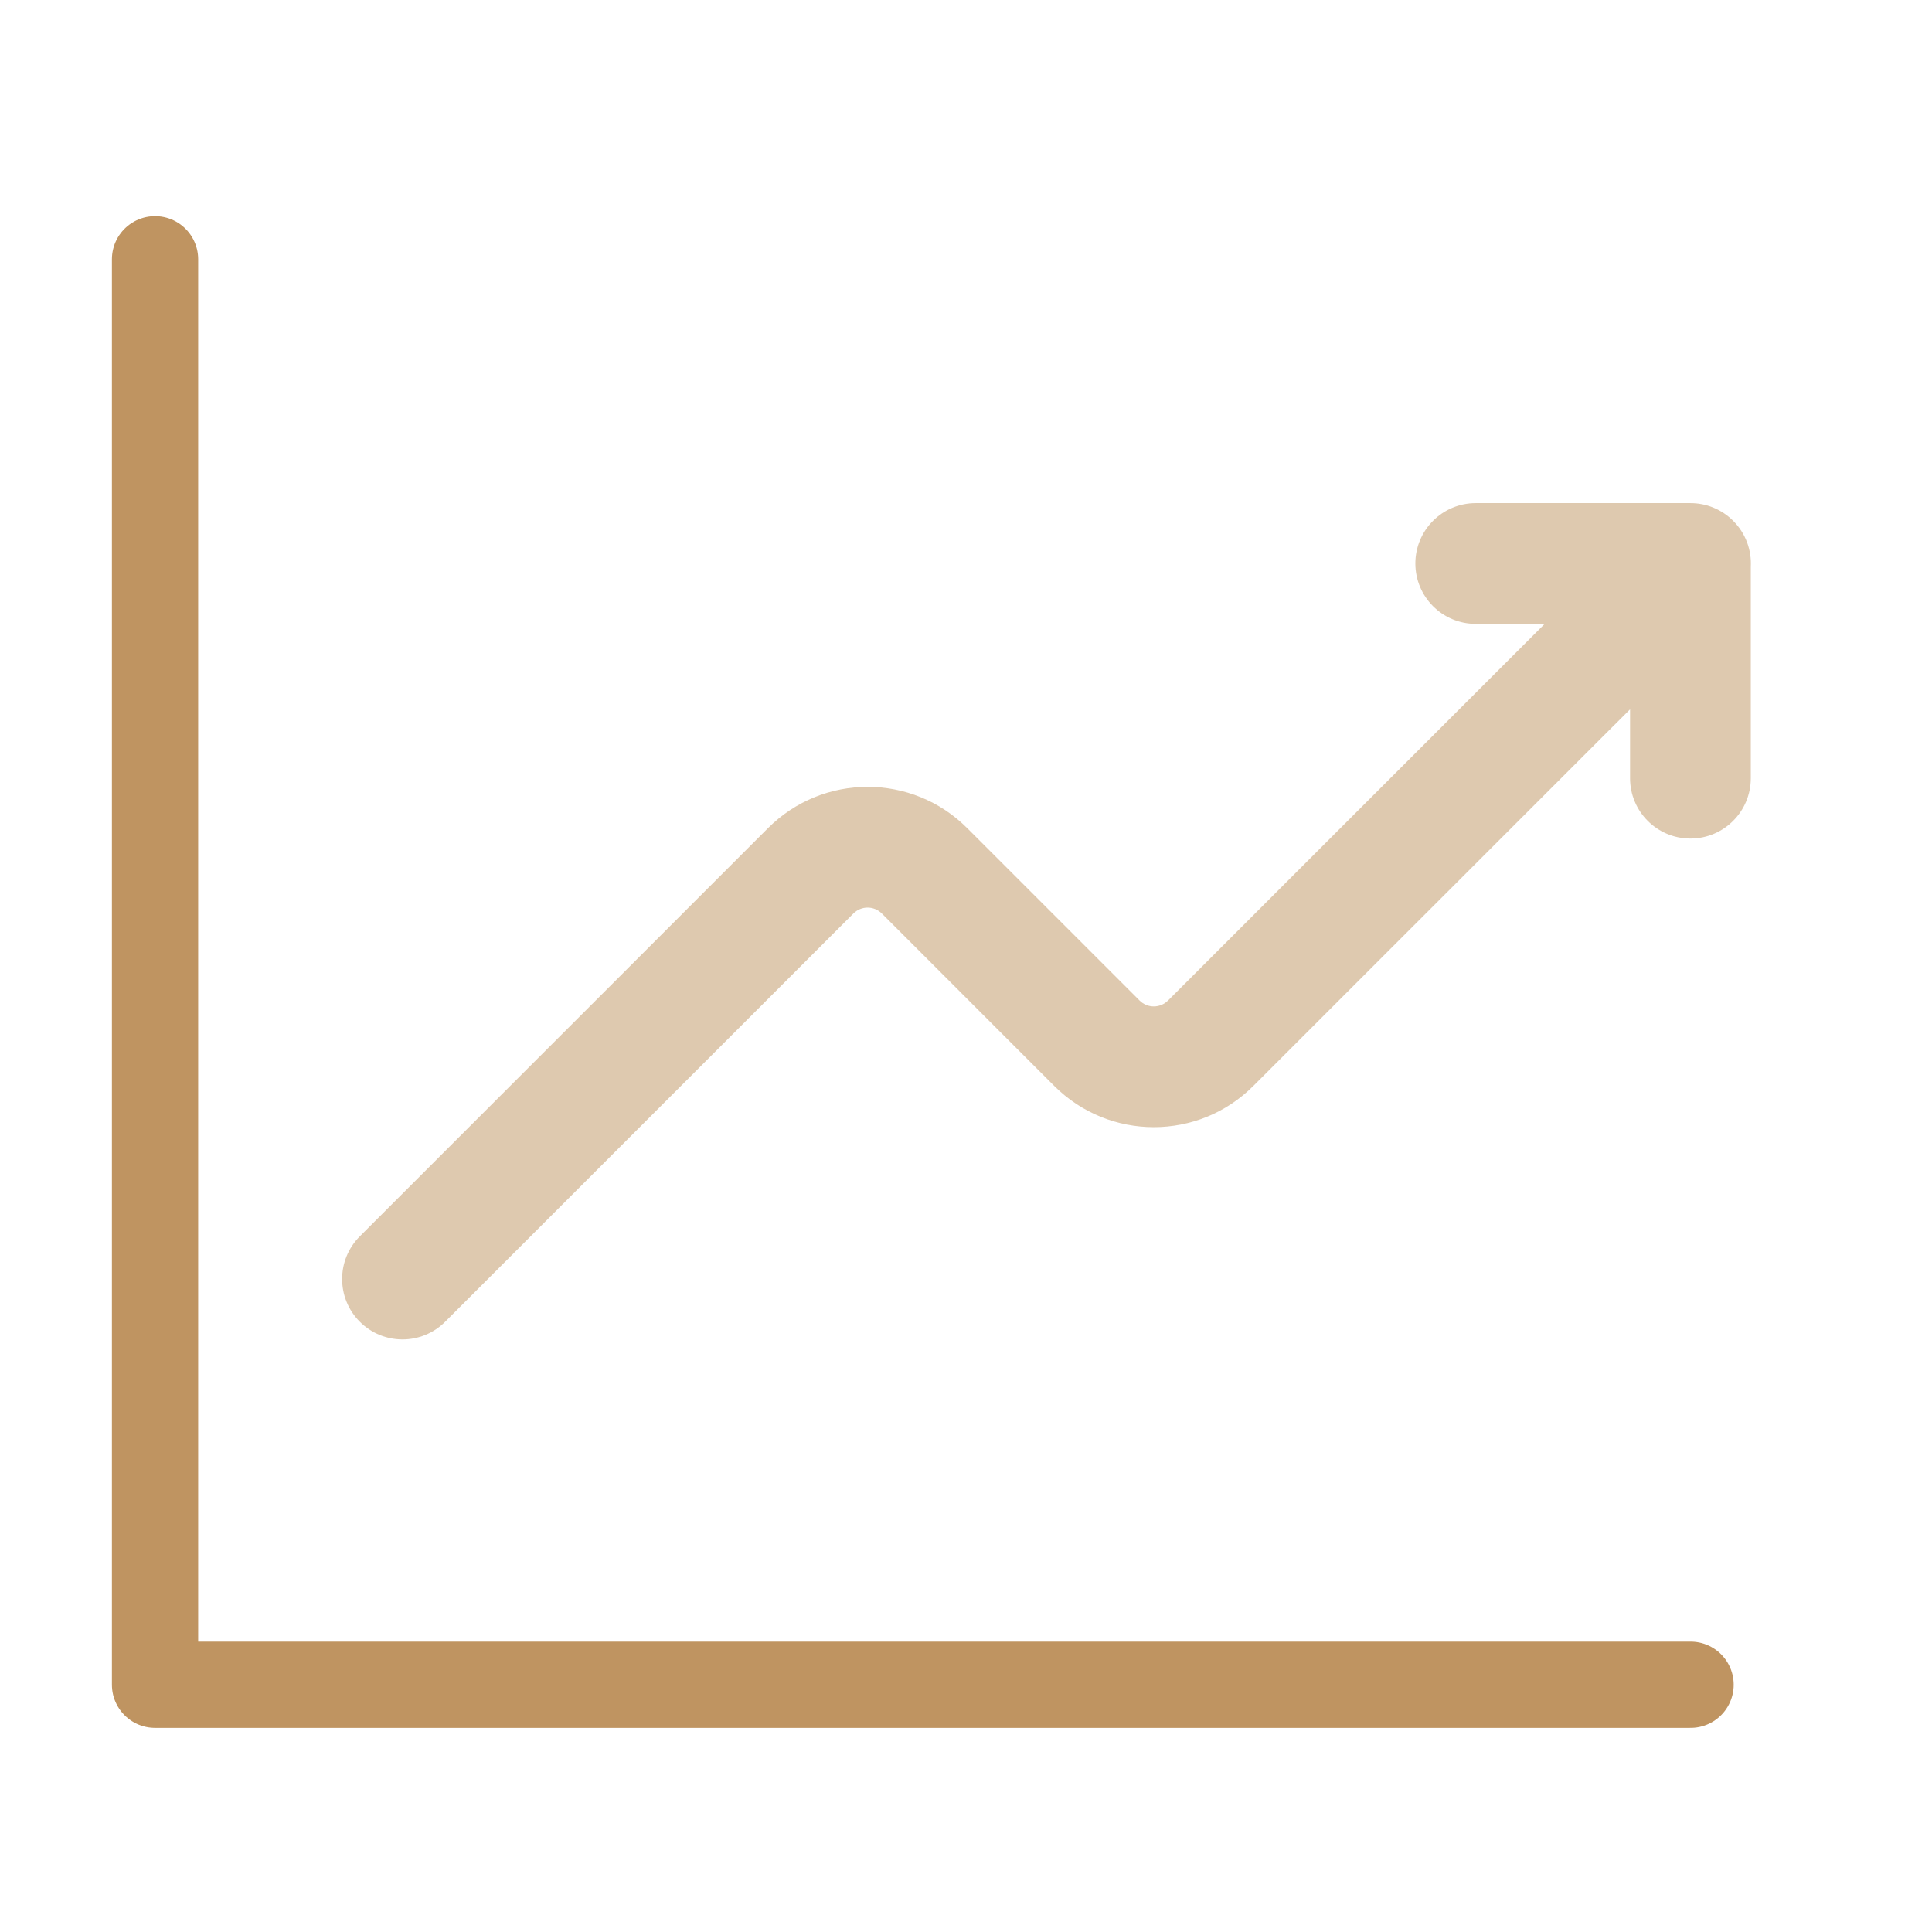
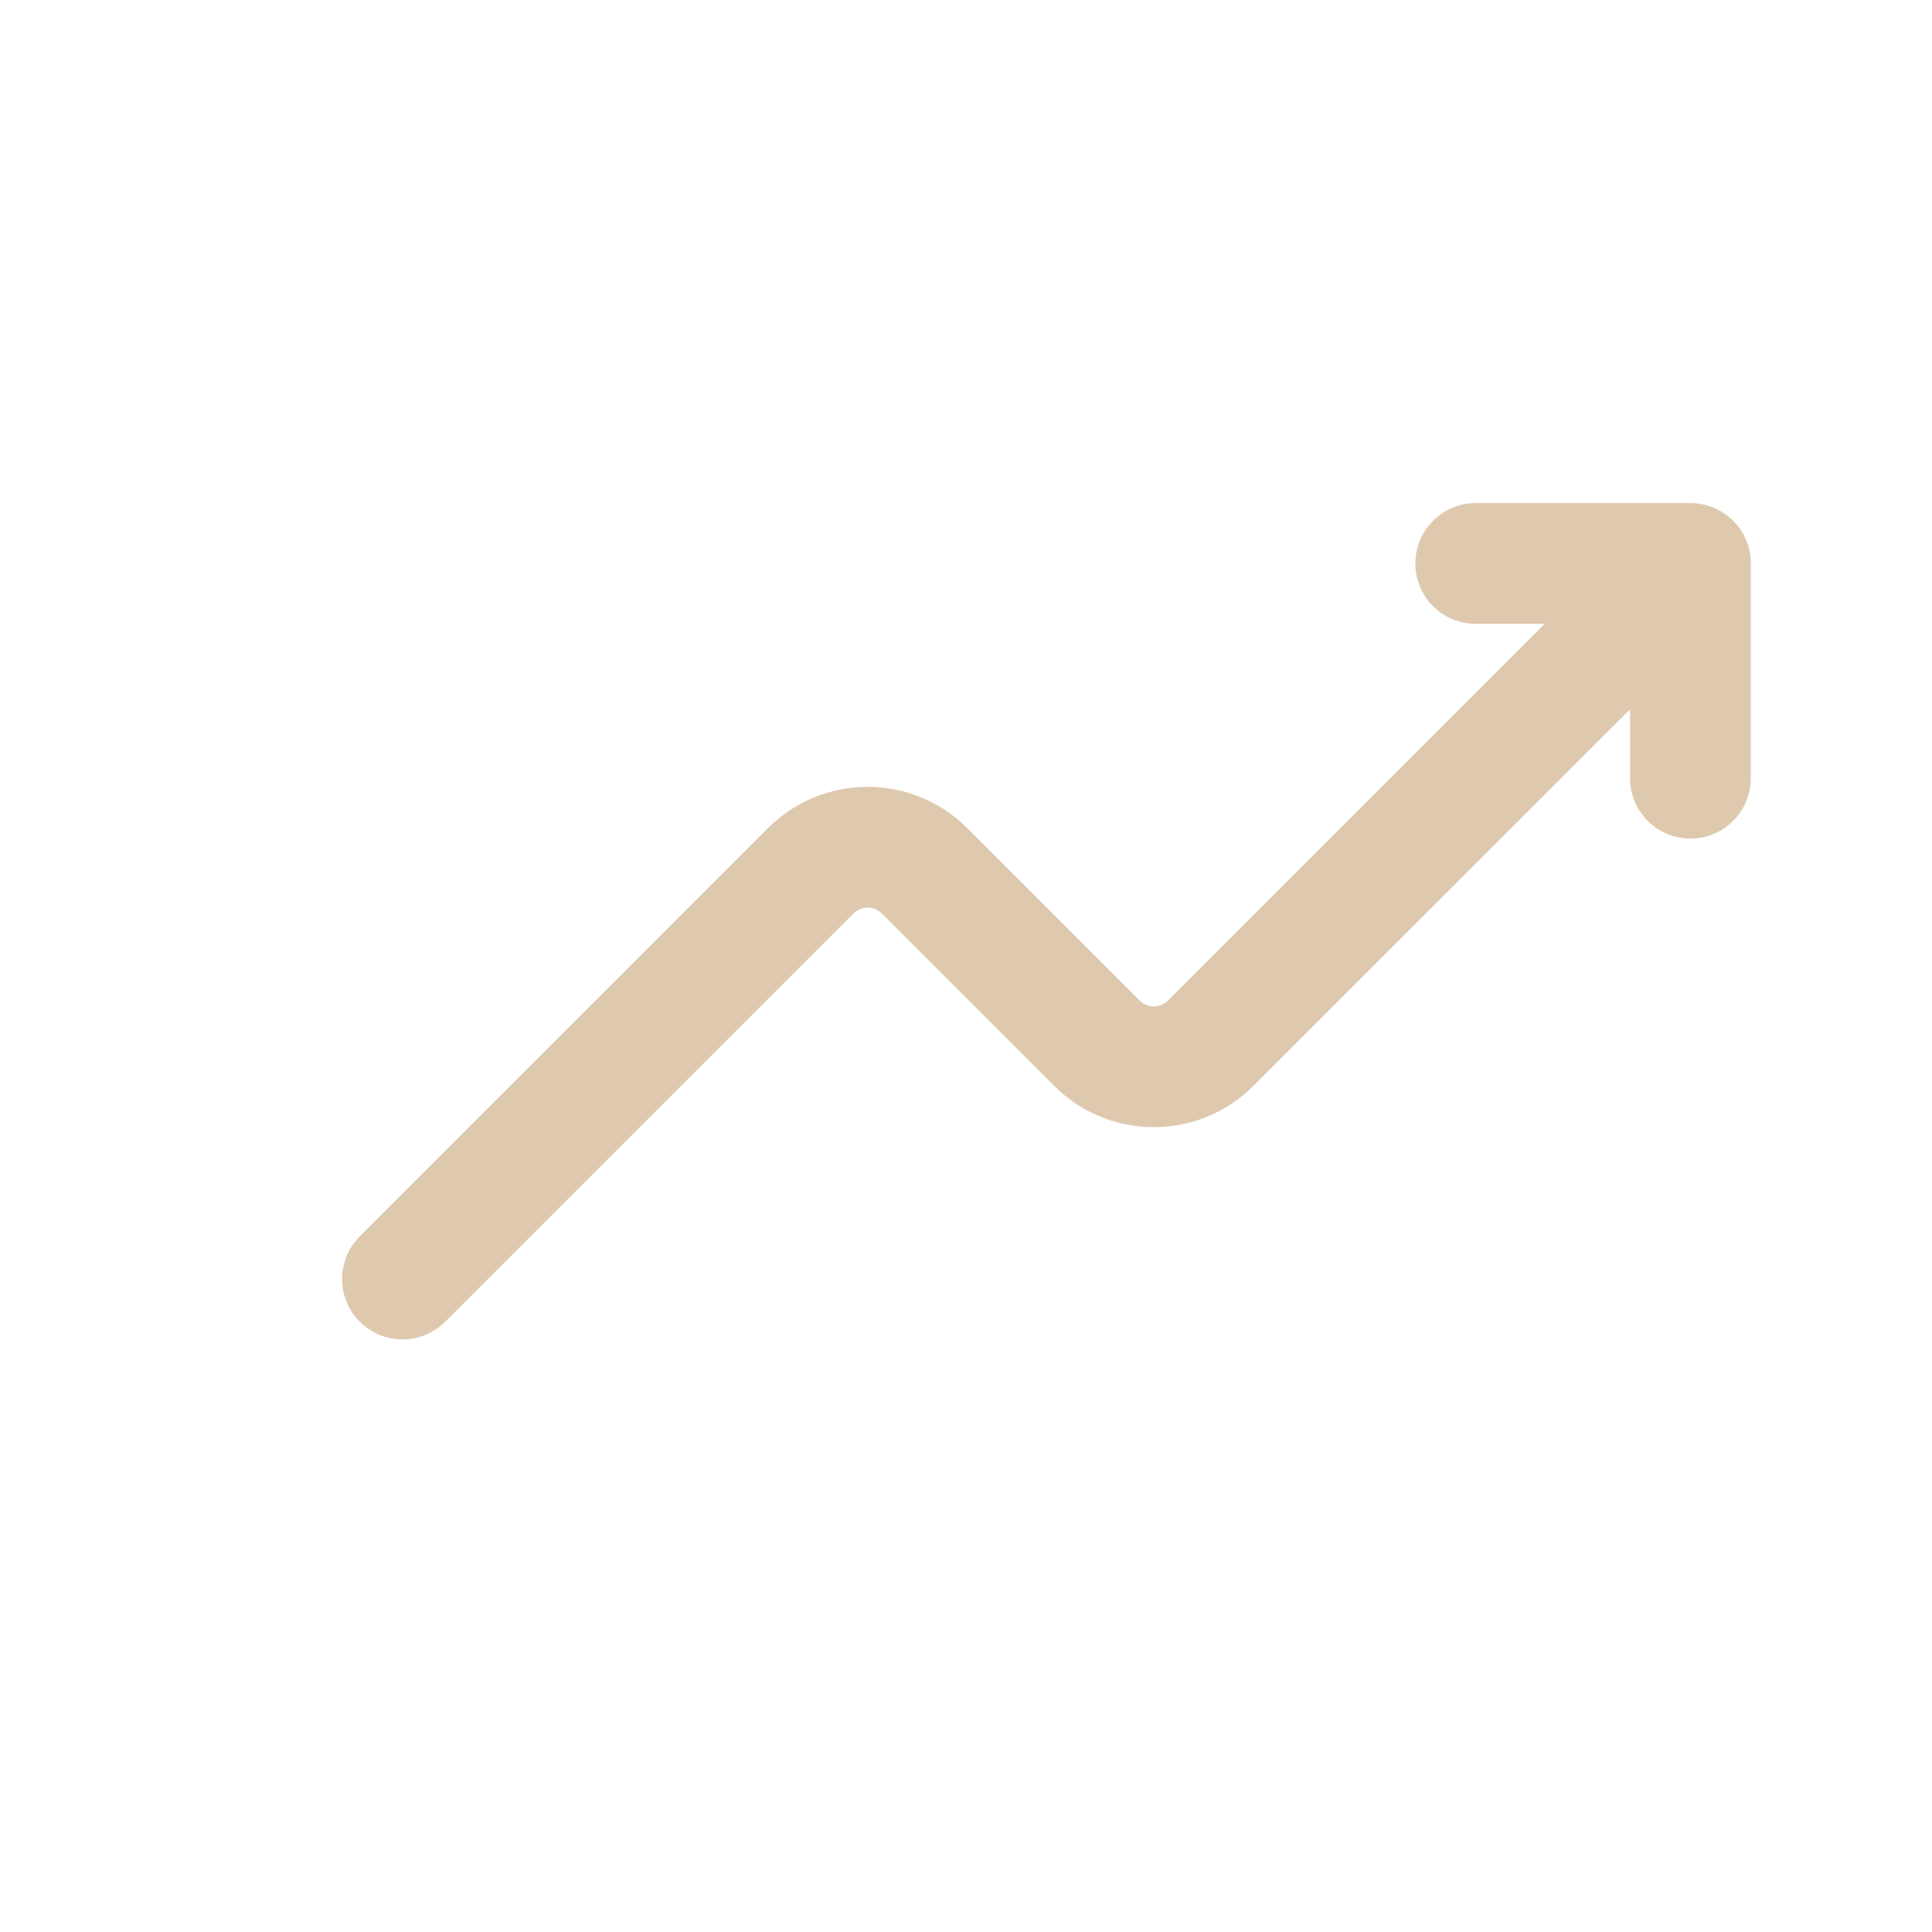
<svg xmlns="http://www.w3.org/2000/svg" width="56" height="56" viewBox="0 0 56 56" fill="none">
  <path fill-rule="evenodd" clip-rule="evenodd" d="M42.775 14.583C41.808 14.583 41.025 15.367 41.025 16.333C41.025 17.299 41.808 18.083 42.775 18.083H44.774L33.856 29L33.854 29.001C33.629 29.227 33.261 29.23 33.031 29L28.037 24.006L28.036 24.005C26.441 22.407 23.856 22.41 22.261 24.004L10.429 35.837C9.746 36.52 9.746 37.628 10.429 38.311C11.113 38.995 12.22 38.995 12.904 38.311L24.736 26.479C24.966 26.249 25.334 26.252 25.559 26.478L25.561 26.479L30.556 31.475C32.151 33.069 34.736 33.072 36.331 31.474L36.332 31.473L47.248 20.56V22.556C47.248 23.523 48.031 24.306 48.998 24.306C49.964 24.306 50.748 23.523 50.748 22.556V16.422C50.772 15.945 50.602 15.46 50.237 15.096C49.895 14.754 49.447 14.583 48.999 14.583C48.999 14.583 48.998 14.583 48.998 14.583H42.775Z" fill="#BF9461" fill-opacity="0.5" />
-   <path d="M49.002 48.833H4.494V7.515" stroke="#BF9461" stroke-width="2.5" stroke-linecap="round" stroke-linejoin="round" />
</svg>